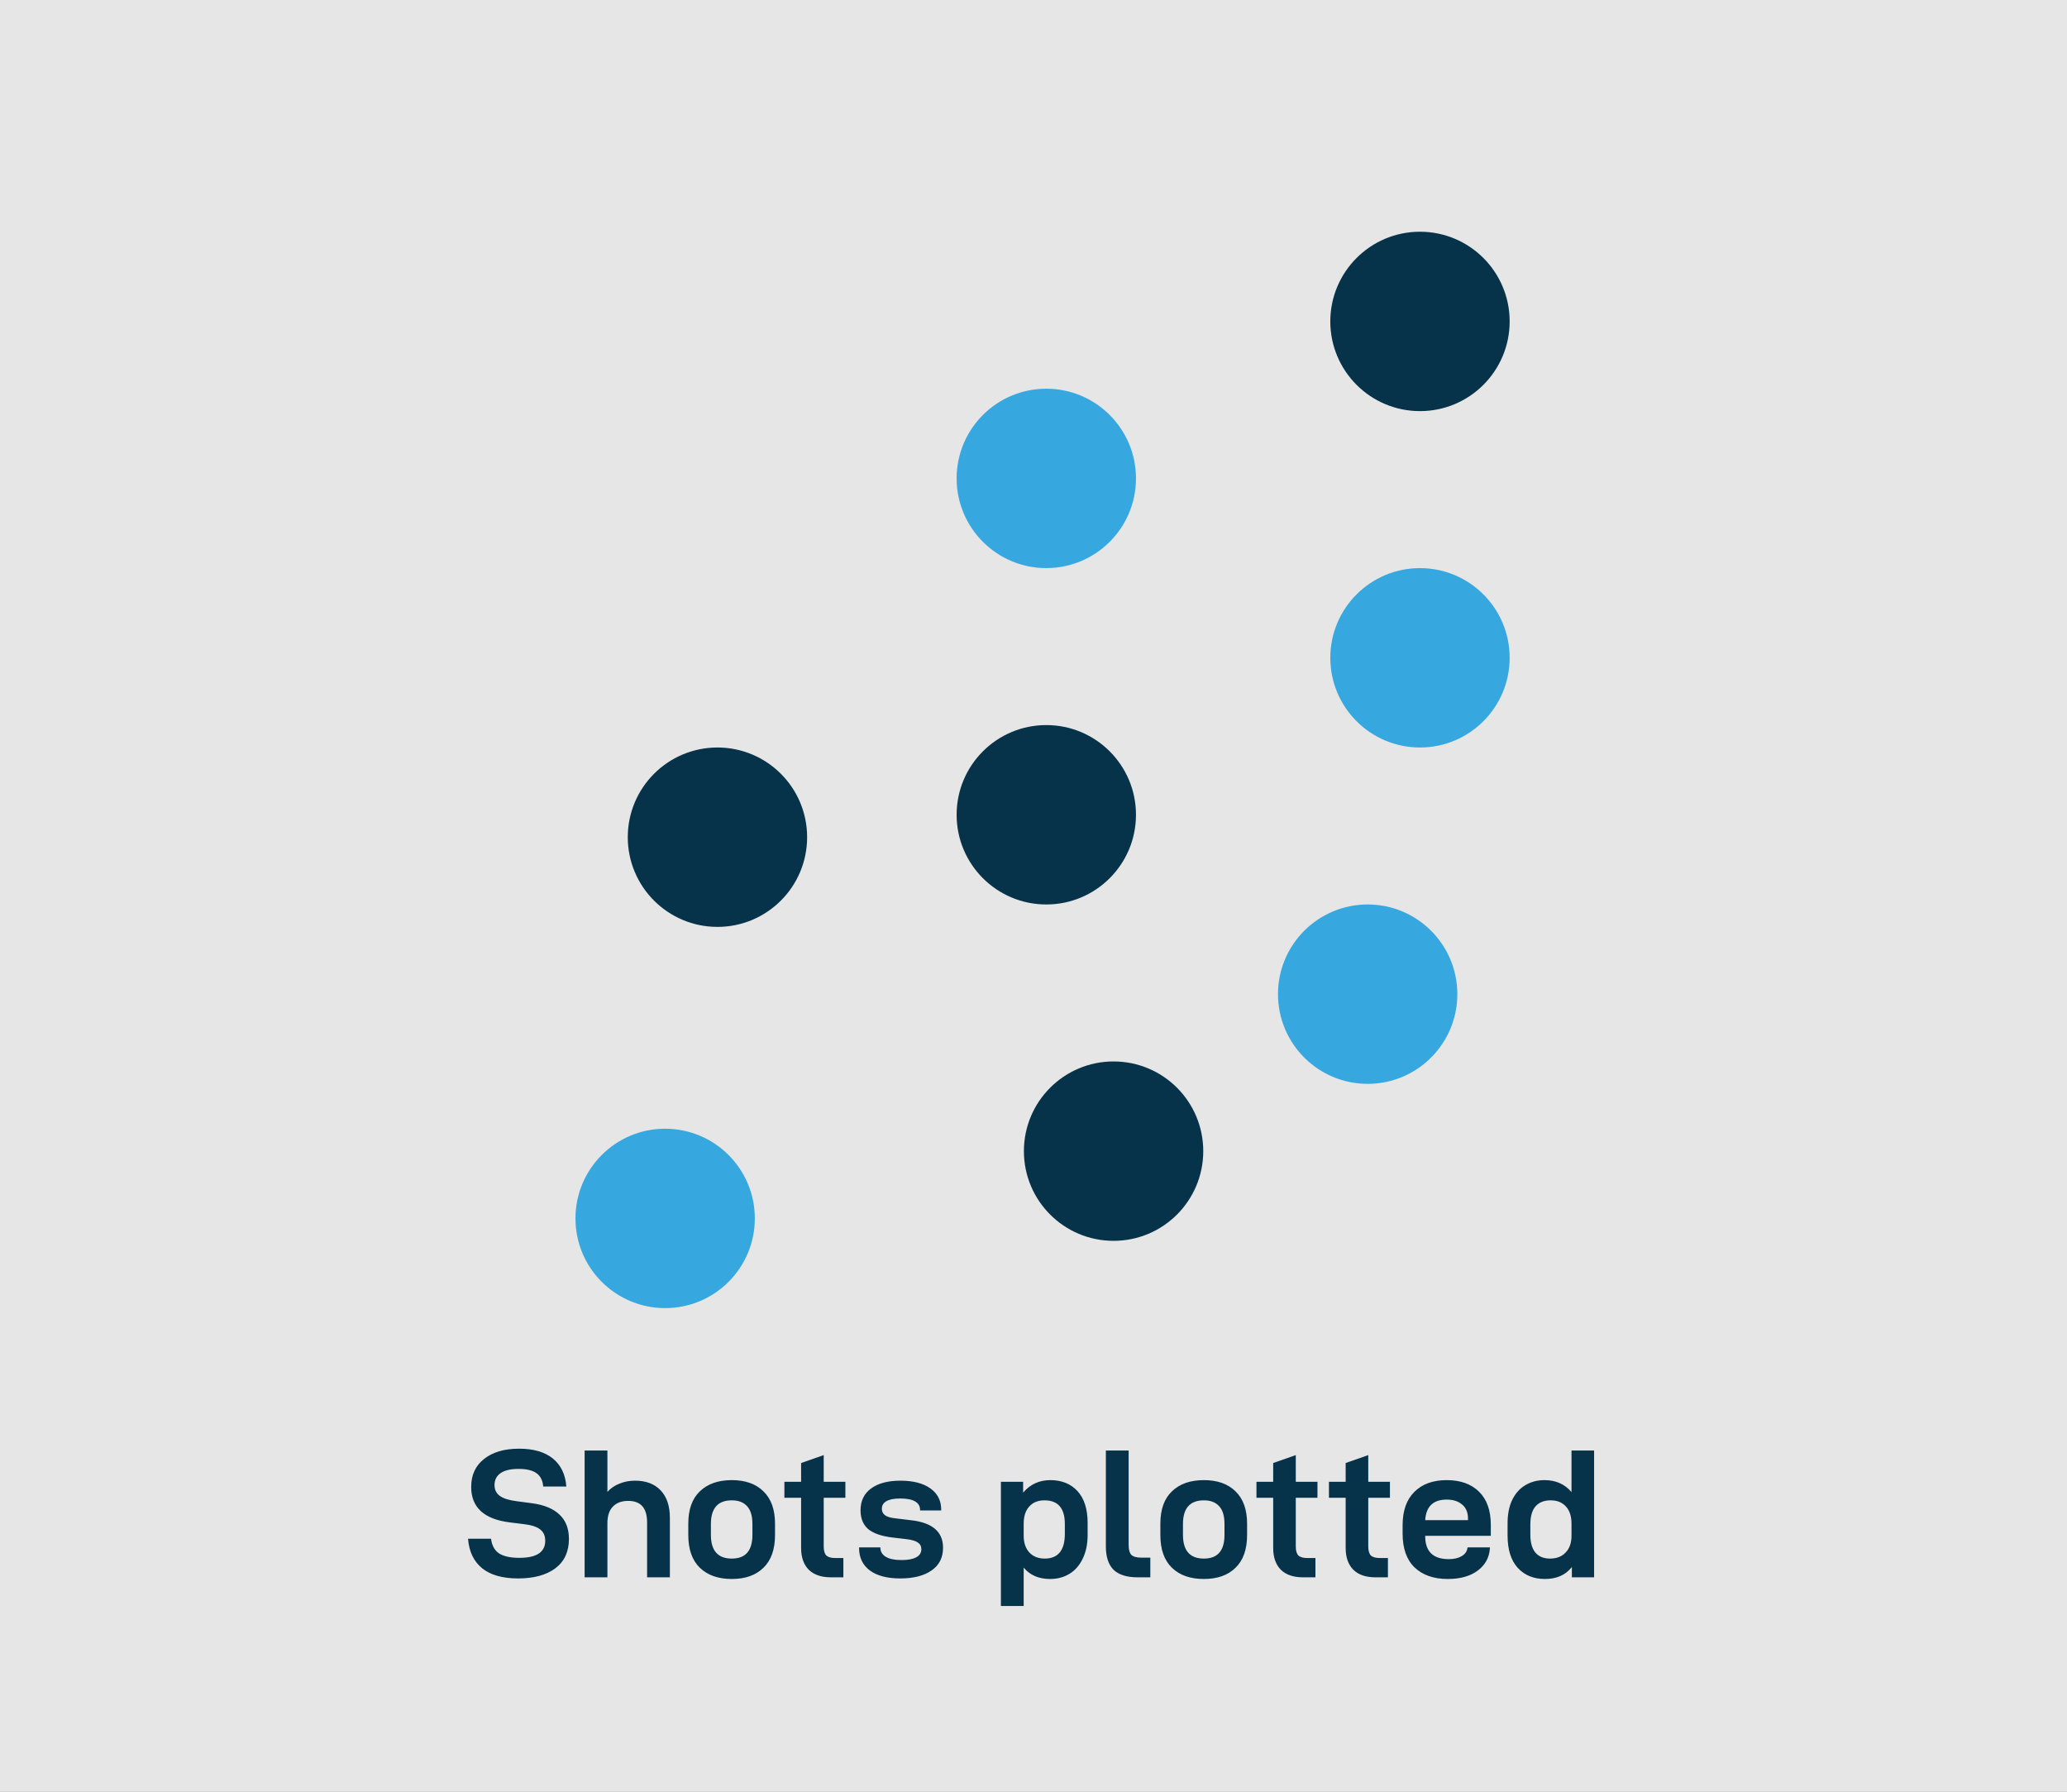
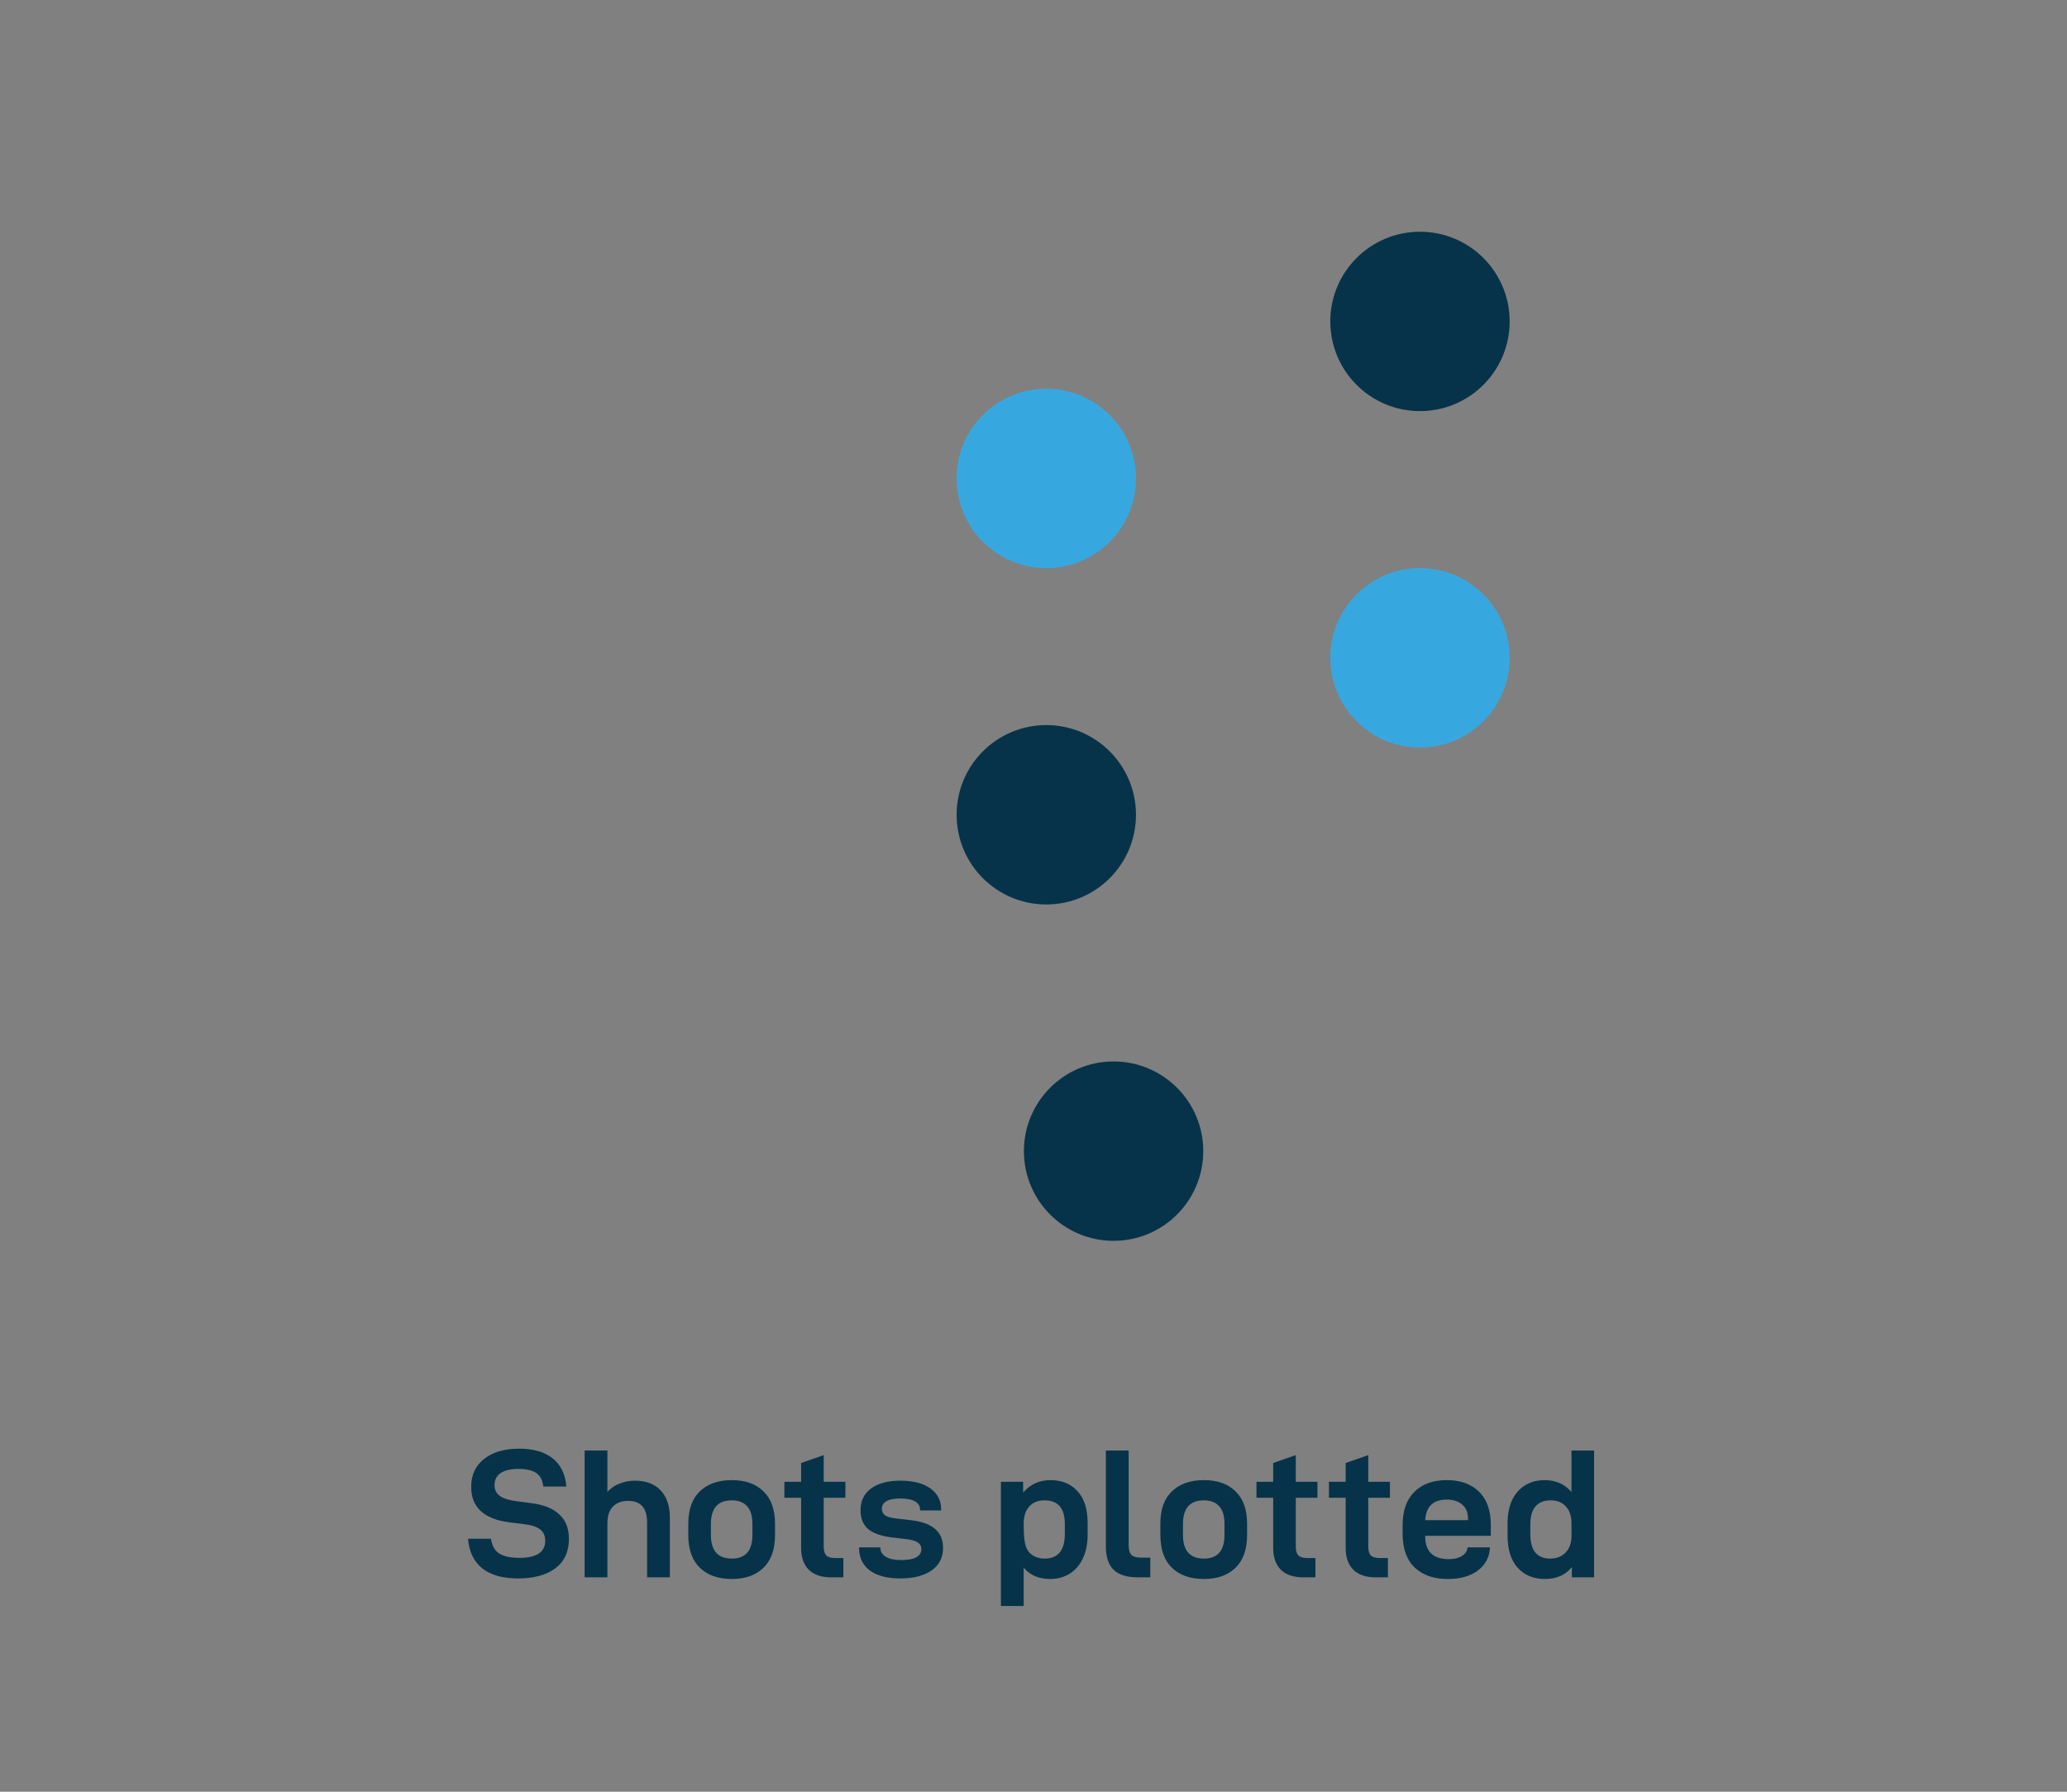
<svg xmlns="http://www.w3.org/2000/svg" width="135" height="117" viewBox="0 0 135 117" fill="none">
  <rect x="0" y="0" width="135" height="117" fill="#808080" stroke="none" />
-   <rect width="135" height="117" fill="white" fill-opacity="0.8" />
  <circle cx="68.336" cy="53.205" r="5.857" fill="#063349" />
  <circle cx="92.742" cy="42.955" r="5.857" fill="#37A8DF" />
  <circle cx="68.336" cy="31.24" r="5.857" fill="#37A8DF" />
  <circle cx="92.742" cy="20.989" r="5.857" fill="#063349" />
  <circle cx="72.73" cy="75.17" r="5.857" fill="#063349" />
-   <circle cx="43.442" cy="79.563" r="5.857" fill="#37A8DF" />
-   <circle cx="46.858" cy="54.669" r="5.857" fill="#063349" />
-   <circle cx="89.325" cy="64.919" r="5.857" fill="#37A8DF" />
-   <path d="M33.834 103.072C32.826 103.072 32.046 102.852 31.494 102.412C30.942 101.964 30.634 101.32 30.57 100.48H32.07C32.126 100.92 32.302 101.24 32.598 101.44C32.902 101.632 33.342 101.728 33.918 101.728C35.046 101.728 35.61 101.356 35.61 100.612C35.61 100.284 35.498 100.036 35.274 99.868C35.05 99.692 34.682 99.576 34.17 99.52L33.294 99.412C31.614 99.204 30.774 98.432 30.774 97.096C30.774 96.32 31.054 95.712 31.614 95.272C32.174 94.824 32.938 94.6 33.906 94.6C34.842 94.6 35.574 94.812 36.102 95.236C36.63 95.66 36.926 96.272 36.99 97.072H35.478C35.446 96.672 35.298 96.38 35.034 96.196C34.778 96.012 34.39 95.92 33.87 95.92C33.35 95.92 32.958 96.012 32.694 96.196C32.43 96.38 32.298 96.64 32.298 96.976C32.298 97.28 32.414 97.516 32.646 97.684C32.878 97.852 33.25 97.968 33.762 98.032L34.758 98.164C35.542 98.268 36.138 98.516 36.546 98.908C36.954 99.292 37.158 99.82 37.158 100.492C37.158 101.324 36.862 101.964 36.27 102.412C35.678 102.852 34.866 103.072 33.834 103.072ZM38.183 94.72H39.671V97.42C39.887 97.18 40.151 97 40.463 96.88C40.775 96.752 41.111 96.688 41.471 96.688C42.191 96.688 42.751 96.9 43.151 97.324C43.551 97.748 43.751 98.344 43.751 99.112V103H42.263V99.412C42.263 98.476 41.851 98.008 41.027 98.008C40.603 98.008 40.271 98.132 40.031 98.38C39.791 98.62 39.671 98.984 39.671 99.472V103H38.183V94.72ZM47.798 103.108C46.91 103.108 46.214 102.864 45.71 102.376C45.206 101.888 44.954 101.176 44.954 100.24V99.496C44.954 98.568 45.206 97.864 45.71 97.384C46.214 96.896 46.91 96.652 47.798 96.652C48.678 96.652 49.366 96.896 49.862 97.384C50.366 97.872 50.618 98.576 50.618 99.496V100.24C50.618 101.176 50.366 101.888 49.862 102.376C49.366 102.864 48.678 103.108 47.798 103.108ZM47.798 101.776C48.694 101.776 49.142 101.26 49.142 100.228V99.52C49.142 98.992 49.026 98.604 48.794 98.356C48.562 98.1 48.23 97.972 47.798 97.972C46.886 97.972 46.43 98.488 46.43 99.52V100.228C46.43 101.26 46.886 101.776 47.798 101.776ZM53.798 97.804V100.984C53.798 101.256 53.854 101.452 53.966 101.572C54.086 101.684 54.282 101.74 54.554 101.74H55.082V103H54.278C53.646 103 53.162 102.836 52.826 102.508C52.49 102.172 52.322 101.696 52.322 101.08V97.804H51.23V96.76H52.322V95.536L53.798 95.02V96.76H55.214V97.804H53.798ZM58.796 103.072C57.948 103.072 57.288 102.9 56.816 102.556C56.344 102.204 56.108 101.712 56.108 101.08V101.044H57.5V101.068C57.5 101.316 57.616 101.512 57.848 101.656C58.08 101.8 58.424 101.872 58.88 101.872C59.304 101.872 59.624 101.812 59.84 101.692C60.064 101.572 60.176 101.396 60.176 101.164C60.176 100.972 60.096 100.824 59.936 100.72C59.784 100.616 59.532 100.544 59.18 100.504L58.256 100.396C57.552 100.308 57.032 100.124 56.696 99.844C56.368 99.556 56.204 99.148 56.204 98.62C56.204 98.004 56.436 97.528 56.9 97.192C57.364 96.856 58 96.688 58.808 96.688C59.64 96.688 60.292 96.856 60.764 97.192C61.236 97.528 61.472 97.992 61.472 98.584V98.632H60.092V98.596C60.092 98.356 59.984 98.172 59.768 98.044C59.552 97.916 59.228 97.852 58.796 97.852C58.388 97.852 58.084 97.912 57.884 98.032C57.692 98.144 57.596 98.308 57.596 98.524C57.596 98.7 57.664 98.84 57.8 98.944C57.936 99.048 58.164 99.116 58.484 99.148L59.48 99.268C60.2 99.348 60.732 99.54 61.076 99.844C61.42 100.14 61.592 100.548 61.592 101.068C61.592 101.716 61.34 102.212 60.836 102.556C60.34 102.9 59.66 103.072 58.796 103.072ZM65.371 96.76H66.823V97.468C67.287 96.924 67.879 96.652 68.599 96.652C69.343 96.652 69.935 96.892 70.375 97.372C70.815 97.852 71.035 98.544 71.035 99.448V100.228C71.035 100.828 70.927 101.348 70.711 101.788C70.503 102.22 70.215 102.548 69.847 102.772C69.479 102.996 69.059 103.108 68.587 103.108C67.843 103.108 67.267 102.86 66.859 102.364V104.872H65.371V96.76ZM68.239 101.776C68.663 101.776 68.987 101.644 69.211 101.38C69.435 101.108 69.547 100.704 69.547 100.168V99.52C69.547 98.488 69.103 97.972 68.215 97.972C67.791 97.972 67.459 98.108 67.219 98.38C66.979 98.644 66.859 99.016 66.859 99.496V100.288C66.859 100.744 66.983 101.108 67.231 101.38C67.479 101.644 67.815 101.776 68.239 101.776ZM74.302 103C73.598 103 73.074 102.836 72.73 102.508C72.394 102.172 72.226 101.664 72.226 100.984V94.72H73.714V100.888C73.714 101.192 73.774 101.408 73.894 101.536C74.022 101.656 74.246 101.716 74.566 101.716H75.13V103H74.302ZM78.63 103.108C77.742 103.108 77.046 102.864 76.542 102.376C76.038 101.888 75.786 101.176 75.786 100.24V99.496C75.786 98.568 76.038 97.864 76.542 97.384C77.046 96.896 77.742 96.652 78.63 96.652C79.51 96.652 80.198 96.896 80.694 97.384C81.198 97.872 81.45 98.576 81.45 99.496V100.24C81.45 101.176 81.198 101.888 80.694 102.376C80.198 102.864 79.51 103.108 78.63 103.108ZM78.63 101.776C79.526 101.776 79.974 101.26 79.974 100.228V99.52C79.974 98.992 79.858 98.604 79.626 98.356C79.394 98.1 79.062 97.972 78.63 97.972C77.718 97.972 77.262 98.488 77.262 99.52V100.228C77.262 101.26 77.718 101.776 78.63 101.776ZM84.63 97.804V100.984C84.63 101.256 84.686 101.452 84.798 101.572C84.918 101.684 85.114 101.74 85.386 101.74H85.914V103H85.11C84.478 103 83.994 102.836 83.658 102.508C83.322 102.172 83.154 101.696 83.154 101.08V97.804H82.062V96.76H83.154V95.536L84.63 95.02V96.76H86.046V97.804H84.63ZM89.364 97.804V100.984C89.364 101.256 89.42 101.452 89.532 101.572C89.652 101.684 89.848 101.74 90.12 101.74H90.648V103H89.844C89.212 103 88.728 102.836 88.392 102.508C88.056 102.172 87.888 101.696 87.888 101.08V97.804H86.796V96.76H87.888V95.536L89.364 95.02V96.76H90.78V97.804H89.364ZM93.083 100.288V100.312C93.083 101.312 93.595 101.812 94.619 101.812C94.963 101.812 95.243 101.748 95.459 101.62C95.683 101.492 95.811 101.312 95.843 101.08L95.855 101.044H97.307V101.116C97.267 101.716 96.999 102.2 96.503 102.568C96.015 102.928 95.367 103.108 94.559 103.108C93.639 103.108 92.915 102.856 92.387 102.352C91.867 101.848 91.607 101.112 91.607 100.144V99.604C91.607 98.652 91.863 97.924 92.375 97.42C92.887 96.908 93.591 96.652 94.487 96.652C95.383 96.652 96.087 96.904 96.599 97.408C97.111 97.912 97.367 98.632 97.367 99.568V100.288H93.083ZM94.487 97.924C93.607 97.924 93.139 98.372 93.083 99.268H95.879V99.184C95.879 98.768 95.751 98.456 95.495 98.248C95.247 98.032 94.911 97.924 94.487 97.924ZM100.898 103.108C100.162 103.108 99.57 102.864 99.122 102.376C98.682 101.888 98.462 101.184 98.462 100.264V99.484C98.462 98.884 98.562 98.372 98.762 97.948C98.97 97.524 99.254 97.204 99.614 96.988C99.982 96.764 100.402 96.652 100.874 96.652C101.61 96.652 102.198 96.912 102.638 97.432V94.72H104.114V103H102.662V102.328C102.254 102.848 101.666 103.108 100.898 103.108ZM101.234 101.776C101.666 101.776 102.006 101.644 102.254 101.38C102.51 101.116 102.638 100.752 102.638 100.288V99.496C102.638 99.016 102.518 98.644 102.278 98.38C102.038 98.108 101.702 97.972 101.27 97.972C100.846 97.972 100.518 98.104 100.286 98.368C100.062 98.624 99.95 99.02 99.95 99.556V100.204C99.95 100.732 100.062 101.128 100.286 101.392C100.51 101.648 100.826 101.776 101.234 101.776Z" fill="#063349" />
+   <path d="M33.834 103.072C32.826 103.072 32.046 102.852 31.494 102.412C30.942 101.964 30.634 101.32 30.57 100.48H32.07C32.126 100.92 32.302 101.24 32.598 101.44C32.902 101.632 33.342 101.728 33.918 101.728C35.046 101.728 35.61 101.356 35.61 100.612C35.61 100.284 35.498 100.036 35.274 99.868C35.05 99.692 34.682 99.576 34.17 99.52L33.294 99.412C31.614 99.204 30.774 98.432 30.774 97.096C30.774 96.32 31.054 95.712 31.614 95.272C32.174 94.824 32.938 94.6 33.906 94.6C34.842 94.6 35.574 94.812 36.102 95.236C36.63 95.66 36.926 96.272 36.99 97.072H35.478C35.446 96.672 35.298 96.38 35.034 96.196C34.778 96.012 34.39 95.92 33.87 95.92C33.35 95.92 32.958 96.012 32.694 96.196C32.43 96.38 32.298 96.64 32.298 96.976C32.298 97.28 32.414 97.516 32.646 97.684C32.878 97.852 33.25 97.968 33.762 98.032L34.758 98.164C35.542 98.268 36.138 98.516 36.546 98.908C36.954 99.292 37.158 99.82 37.158 100.492C37.158 101.324 36.862 101.964 36.27 102.412C35.678 102.852 34.866 103.072 33.834 103.072ZM38.183 94.72H39.671V97.42C39.887 97.18 40.151 97 40.463 96.88C40.775 96.752 41.111 96.688 41.471 96.688C42.191 96.688 42.751 96.9 43.151 97.324C43.551 97.748 43.751 98.344 43.751 99.112V103H42.263V99.412C42.263 98.476 41.851 98.008 41.027 98.008C40.603 98.008 40.271 98.132 40.031 98.38C39.791 98.62 39.671 98.984 39.671 99.472V103H38.183V94.72ZM47.798 103.108C46.91 103.108 46.214 102.864 45.71 102.376C45.206 101.888 44.954 101.176 44.954 100.24V99.496C44.954 98.568 45.206 97.864 45.71 97.384C46.214 96.896 46.91 96.652 47.798 96.652C48.678 96.652 49.366 96.896 49.862 97.384C50.366 97.872 50.618 98.576 50.618 99.496V100.24C50.618 101.176 50.366 101.888 49.862 102.376C49.366 102.864 48.678 103.108 47.798 103.108ZM47.798 101.776C48.694 101.776 49.142 101.26 49.142 100.228V99.52C49.142 98.992 49.026 98.604 48.794 98.356C48.562 98.1 48.23 97.972 47.798 97.972C46.886 97.972 46.43 98.488 46.43 99.52V100.228C46.43 101.26 46.886 101.776 47.798 101.776ZM53.798 97.804V100.984C53.798 101.256 53.854 101.452 53.966 101.572C54.086 101.684 54.282 101.74 54.554 101.74H55.082V103H54.278C53.646 103 53.162 102.836 52.826 102.508C52.49 102.172 52.322 101.696 52.322 101.08V97.804H51.23V96.76H52.322V95.536L53.798 95.02V96.76H55.214V97.804H53.798ZM58.796 103.072C57.948 103.072 57.288 102.9 56.816 102.556C56.344 102.204 56.108 101.712 56.108 101.08V101.044H57.5V101.068C57.5 101.316 57.616 101.512 57.848 101.656C58.08 101.8 58.424 101.872 58.88 101.872C59.304 101.872 59.624 101.812 59.84 101.692C60.064 101.572 60.176 101.396 60.176 101.164C60.176 100.972 60.096 100.824 59.936 100.72C59.784 100.616 59.532 100.544 59.18 100.504L58.256 100.396C57.552 100.308 57.032 100.124 56.696 99.844C56.368 99.556 56.204 99.148 56.204 98.62C56.204 98.004 56.436 97.528 56.9 97.192C57.364 96.856 58 96.688 58.808 96.688C59.64 96.688 60.292 96.856 60.764 97.192C61.236 97.528 61.472 97.992 61.472 98.584V98.632H60.092V98.596C60.092 98.356 59.984 98.172 59.768 98.044C59.552 97.916 59.228 97.852 58.796 97.852C58.388 97.852 58.084 97.912 57.884 98.032C57.692 98.144 57.596 98.308 57.596 98.524C57.596 98.7 57.664 98.84 57.8 98.944C57.936 99.048 58.164 99.116 58.484 99.148L59.48 99.268C60.2 99.348 60.732 99.54 61.076 99.844C61.42 100.14 61.592 100.548 61.592 101.068C61.592 101.716 61.34 102.212 60.836 102.556C60.34 102.9 59.66 103.072 58.796 103.072ZM65.371 96.76H66.823V97.468C67.287 96.924 67.879 96.652 68.599 96.652C69.343 96.652 69.935 96.892 70.375 97.372C70.815 97.852 71.035 98.544 71.035 99.448V100.228C71.035 100.828 70.927 101.348 70.711 101.788C70.503 102.22 70.215 102.548 69.847 102.772C69.479 102.996 69.059 103.108 68.587 103.108C67.843 103.108 67.267 102.86 66.859 102.364V104.872H65.371V96.76ZM68.239 101.776C68.663 101.776 68.987 101.644 69.211 101.38C69.435 101.108 69.547 100.704 69.547 100.168V99.52C69.547 98.488 69.103 97.972 68.215 97.972C67.791 97.972 67.459 98.108 67.219 98.38C66.979 98.644 66.859 99.016 66.859 99.496C66.859 100.744 66.983 101.108 67.231 101.38C67.479 101.644 67.815 101.776 68.239 101.776ZM74.302 103C73.598 103 73.074 102.836 72.73 102.508C72.394 102.172 72.226 101.664 72.226 100.984V94.72H73.714V100.888C73.714 101.192 73.774 101.408 73.894 101.536C74.022 101.656 74.246 101.716 74.566 101.716H75.13V103H74.302ZM78.63 103.108C77.742 103.108 77.046 102.864 76.542 102.376C76.038 101.888 75.786 101.176 75.786 100.24V99.496C75.786 98.568 76.038 97.864 76.542 97.384C77.046 96.896 77.742 96.652 78.63 96.652C79.51 96.652 80.198 96.896 80.694 97.384C81.198 97.872 81.45 98.576 81.45 99.496V100.24C81.45 101.176 81.198 101.888 80.694 102.376C80.198 102.864 79.51 103.108 78.63 103.108ZM78.63 101.776C79.526 101.776 79.974 101.26 79.974 100.228V99.52C79.974 98.992 79.858 98.604 79.626 98.356C79.394 98.1 79.062 97.972 78.63 97.972C77.718 97.972 77.262 98.488 77.262 99.52V100.228C77.262 101.26 77.718 101.776 78.63 101.776ZM84.63 97.804V100.984C84.63 101.256 84.686 101.452 84.798 101.572C84.918 101.684 85.114 101.74 85.386 101.74H85.914V103H85.11C84.478 103 83.994 102.836 83.658 102.508C83.322 102.172 83.154 101.696 83.154 101.08V97.804H82.062V96.76H83.154V95.536L84.63 95.02V96.76H86.046V97.804H84.63ZM89.364 97.804V100.984C89.364 101.256 89.42 101.452 89.532 101.572C89.652 101.684 89.848 101.74 90.12 101.74H90.648V103H89.844C89.212 103 88.728 102.836 88.392 102.508C88.056 102.172 87.888 101.696 87.888 101.08V97.804H86.796V96.76H87.888V95.536L89.364 95.02V96.76H90.78V97.804H89.364ZM93.083 100.288V100.312C93.083 101.312 93.595 101.812 94.619 101.812C94.963 101.812 95.243 101.748 95.459 101.62C95.683 101.492 95.811 101.312 95.843 101.08L95.855 101.044H97.307V101.116C97.267 101.716 96.999 102.2 96.503 102.568C96.015 102.928 95.367 103.108 94.559 103.108C93.639 103.108 92.915 102.856 92.387 102.352C91.867 101.848 91.607 101.112 91.607 100.144V99.604C91.607 98.652 91.863 97.924 92.375 97.42C92.887 96.908 93.591 96.652 94.487 96.652C95.383 96.652 96.087 96.904 96.599 97.408C97.111 97.912 97.367 98.632 97.367 99.568V100.288H93.083ZM94.487 97.924C93.607 97.924 93.139 98.372 93.083 99.268H95.879V99.184C95.879 98.768 95.751 98.456 95.495 98.248C95.247 98.032 94.911 97.924 94.487 97.924ZM100.898 103.108C100.162 103.108 99.57 102.864 99.122 102.376C98.682 101.888 98.462 101.184 98.462 100.264V99.484C98.462 98.884 98.562 98.372 98.762 97.948C98.97 97.524 99.254 97.204 99.614 96.988C99.982 96.764 100.402 96.652 100.874 96.652C101.61 96.652 102.198 96.912 102.638 97.432V94.72H104.114V103H102.662V102.328C102.254 102.848 101.666 103.108 100.898 103.108ZM101.234 101.776C101.666 101.776 102.006 101.644 102.254 101.38C102.51 101.116 102.638 100.752 102.638 100.288V99.496C102.638 99.016 102.518 98.644 102.278 98.38C102.038 98.108 101.702 97.972 101.27 97.972C100.846 97.972 100.518 98.104 100.286 98.368C100.062 98.624 99.95 99.02 99.95 99.556V100.204C99.95 100.732 100.062 101.128 100.286 101.392C100.51 101.648 100.826 101.776 101.234 101.776Z" fill="#063349" />
</svg>